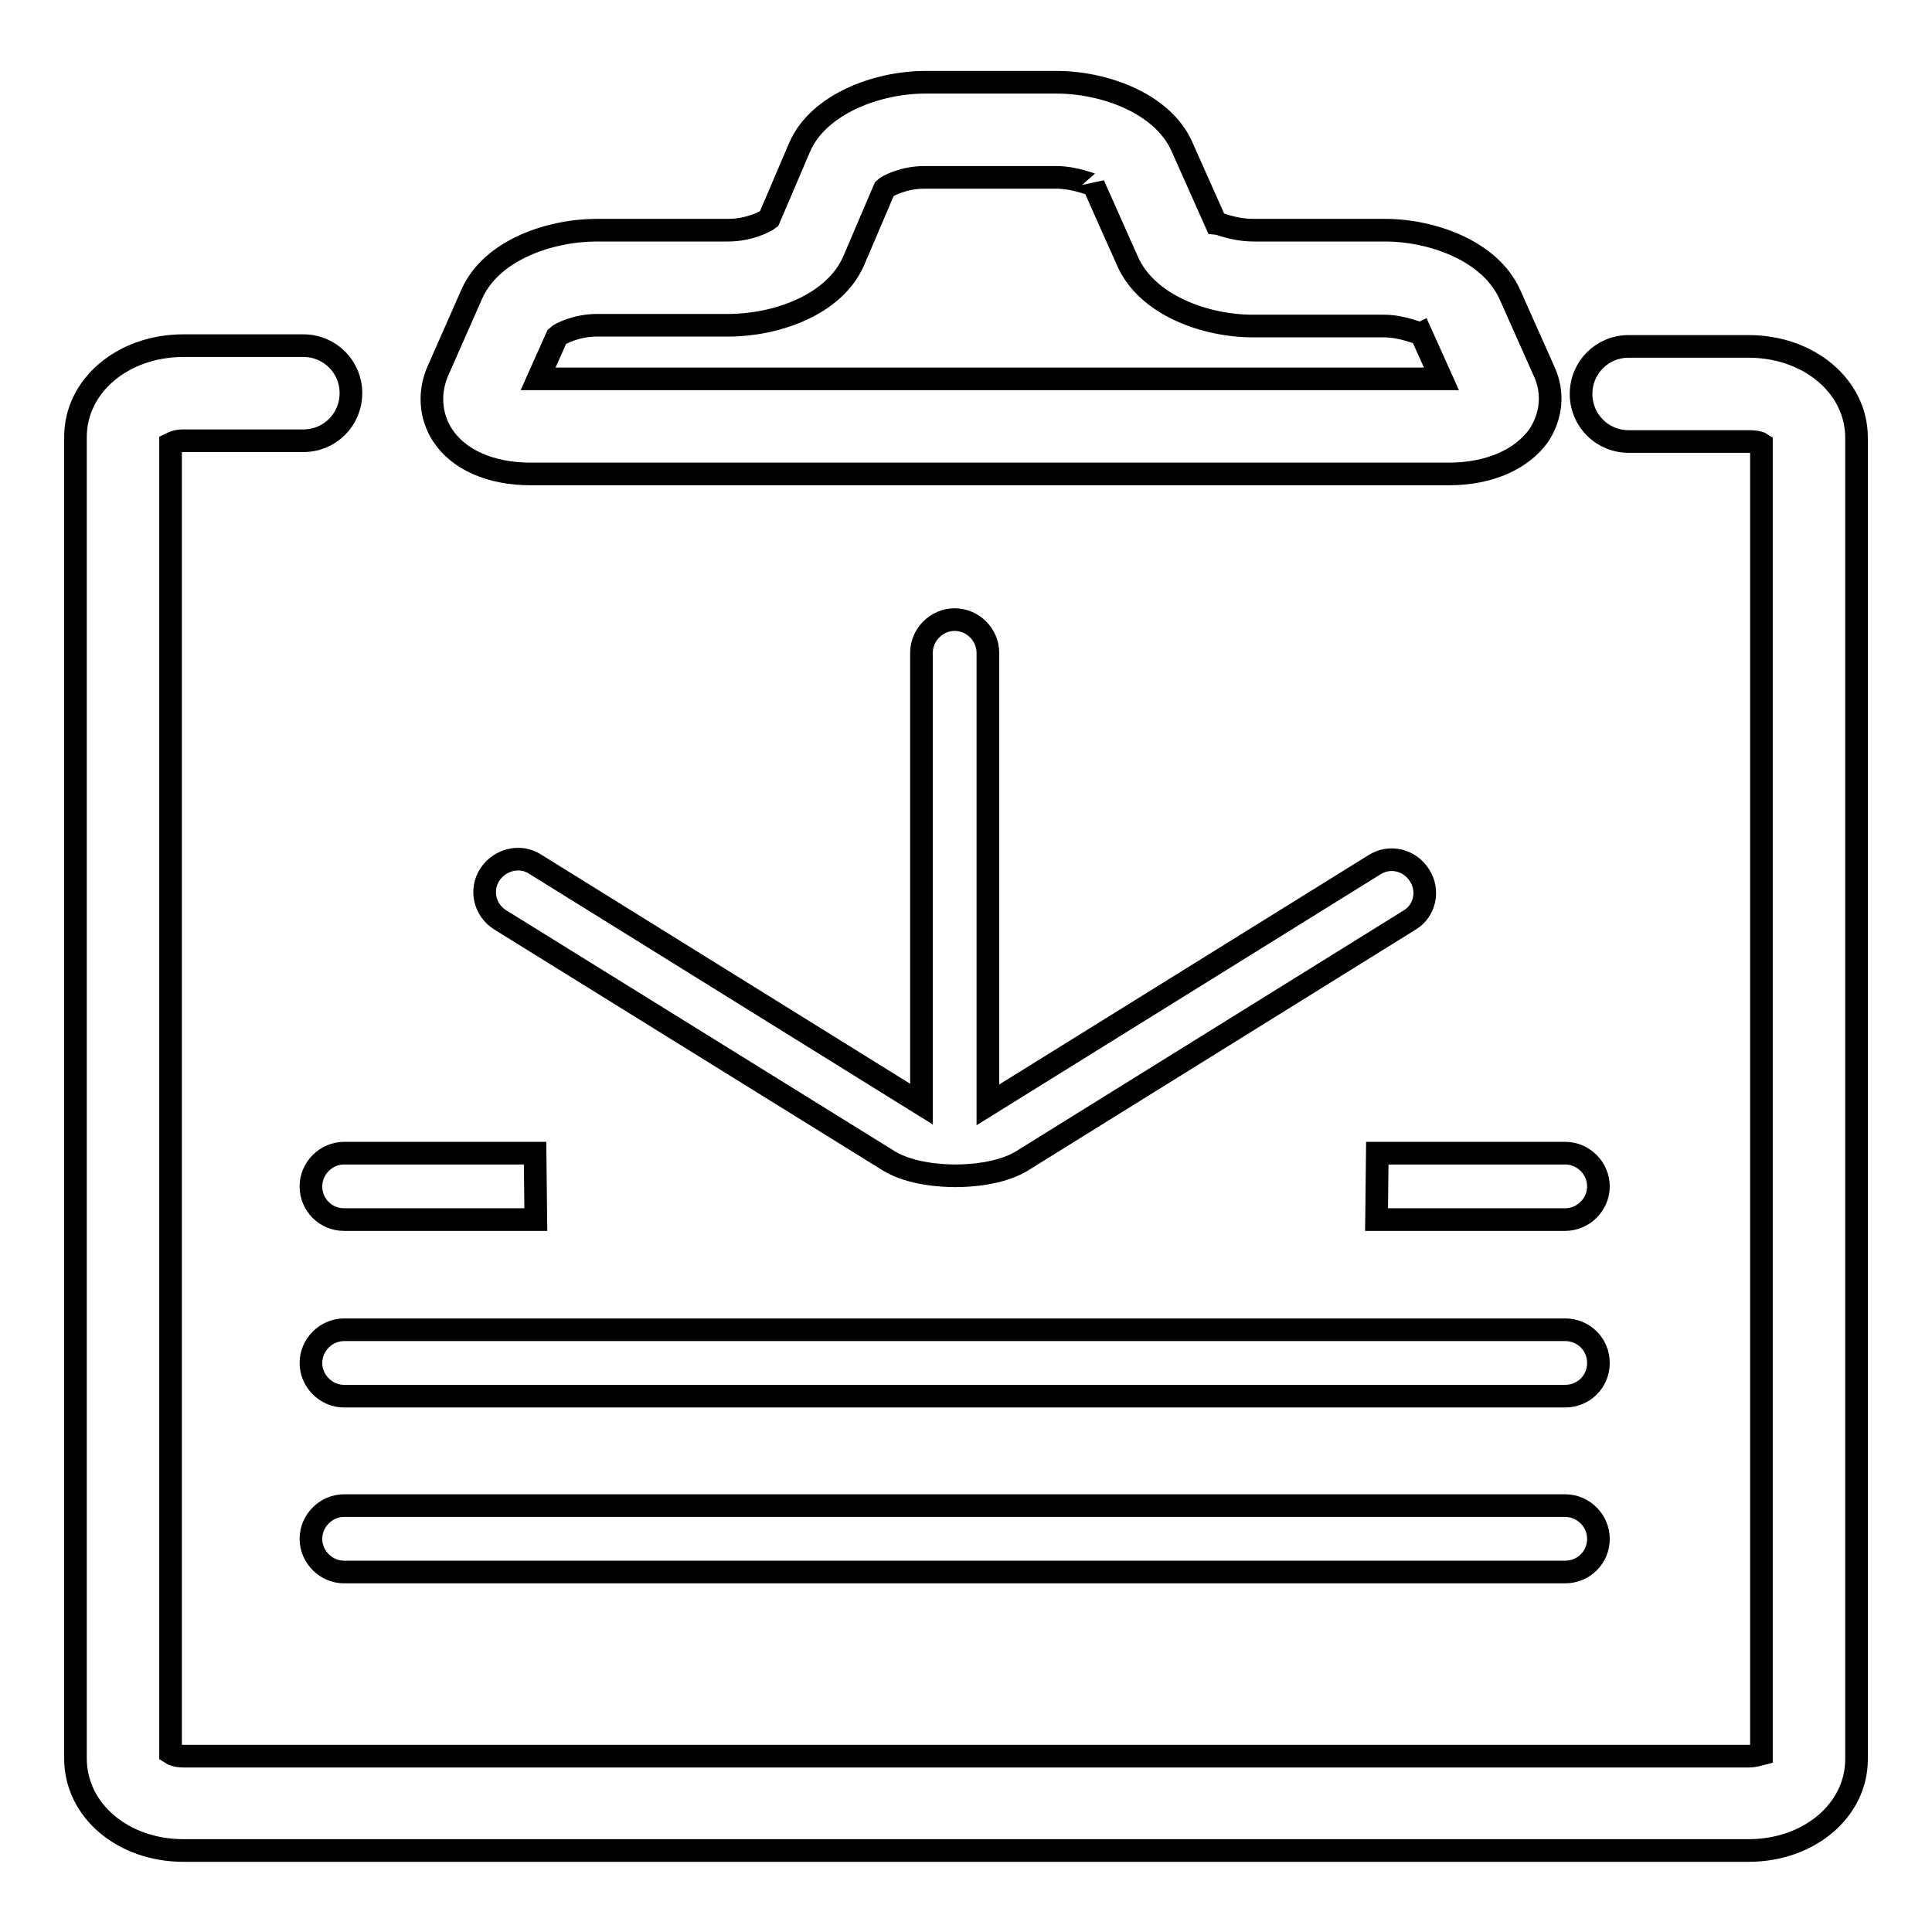
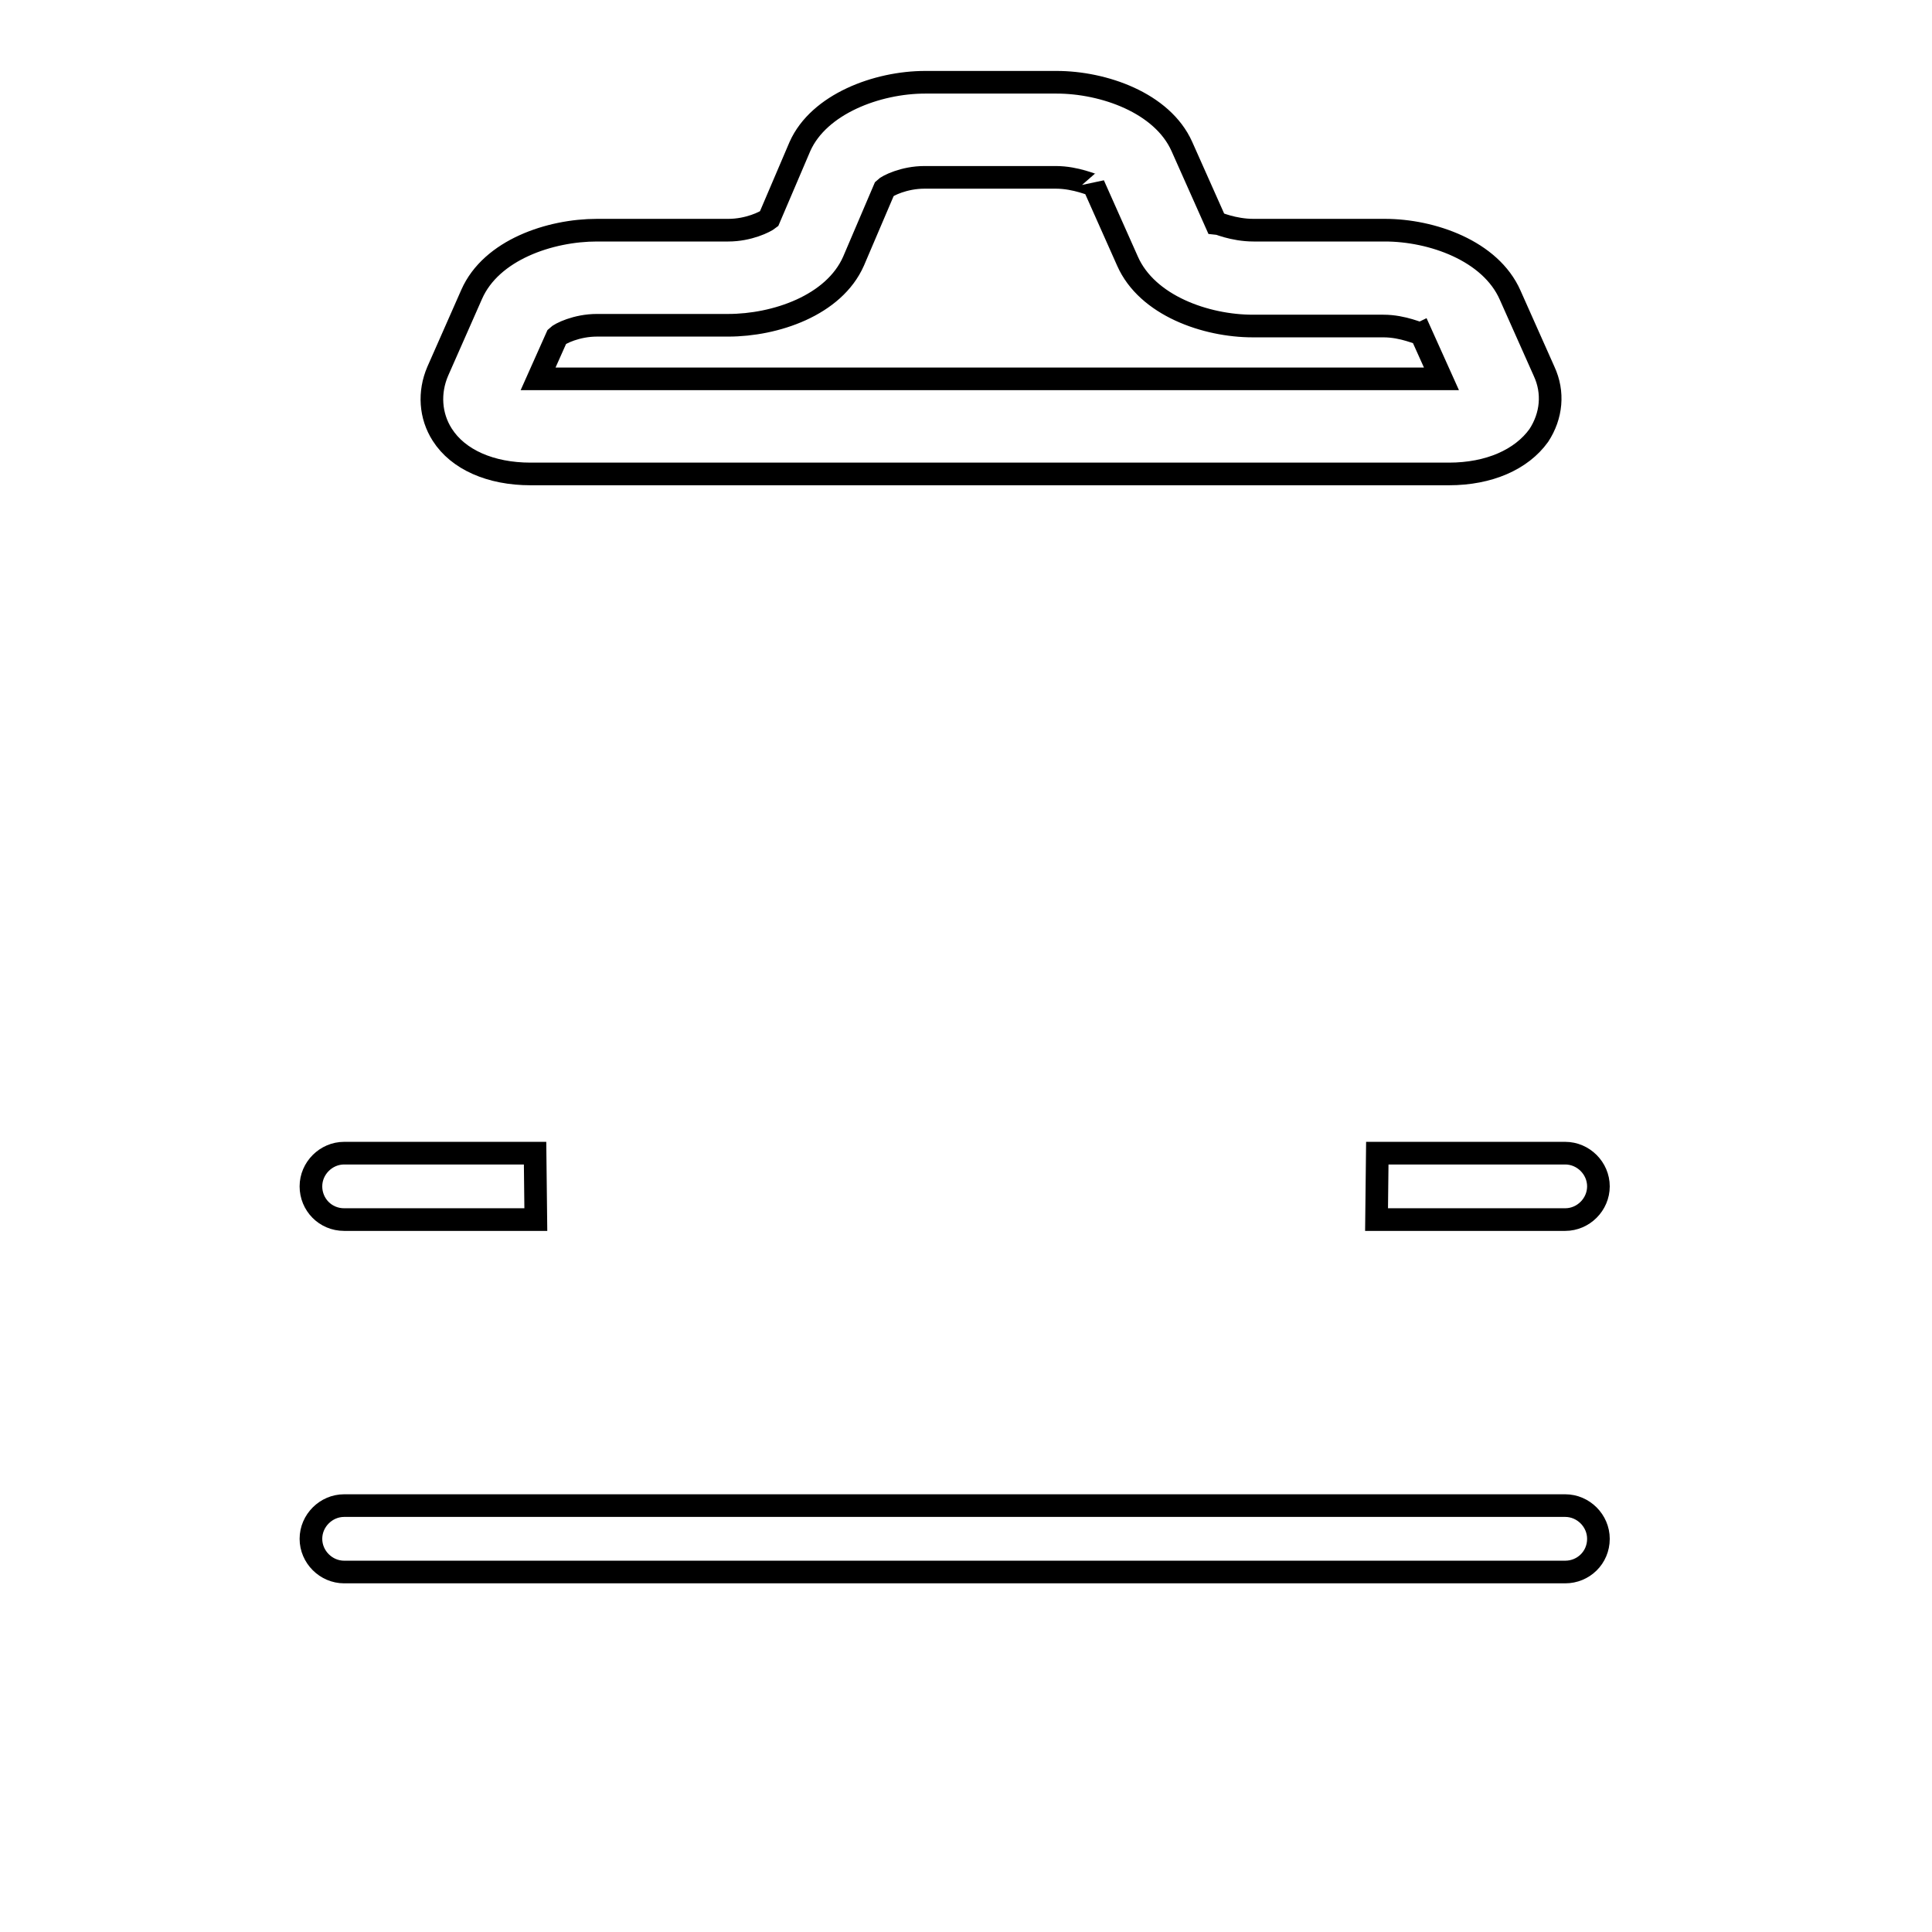
<svg xmlns="http://www.w3.org/2000/svg" version="1.1" x="0px" y="0px" viewBox="0 0 256 256" enable-background="new 0 0 256 256" xml:space="preserve">
  <g>
    <g>
-       <path stroke-width="3" fill-opacity="0" stroke="#000000" d="M231.7,245.2H24.3c-8,0-14.3-5.3-14.3-12.2V57.9c0-6.8,6.3-12.1,14.3-12.1h15.9c3.5,0,6.3,2.8,6.3,6.3s-2.8,6.3-6.3,6.3H24.3c-0.8,0-1.3,0.2-1.7,0.4v173.5c0.3,0.2,0.9,0.4,1.7,0.4h207.4c0.8,0,1.3-0.2,1.7-0.3V58.8c-0.3-0.2-0.9-0.3-1.7-0.3h-15.9c-3.5,0-6.3-2.8-6.3-6.3s2.8-6.3,6.3-6.3h15.9c8,0,14.3,5.3,14.3,12.1v175.1C246,239.9,239.7,245.2,231.7,245.2z" />
      <path stroke-width="3" fill-opacity="0" stroke="#000000" d="M192,62.8H70.3c-5.3,0-9.6-1.9-11.7-5.2C57,55.1,56.8,52,58,49.2L62.5,39c2.6-5.9,10.4-8.5,16.6-8.5h17.4c2.7,0,4.9-1.1,5.4-1.5l4.1-9.6c2.5-5.6,10.2-8.5,16.6-8.5h17.4c6.2,0,14,2.7,16.6,8.5l4.5,10.1c0.1,0,2.3,1,5,1h17.4c6.2,0,14,2.7,16.6,8.6l4.5,10.1c1.3,2.8,1,5.9-0.7,8.5C201.6,60.9,197.3,62.8,192,62.8z M71.3,50.2H191l-2.7-6c-0.2,0.1-2.3-1-5-1H166c-6.2,0-14-2.7-16.6-8.6l-4.5-10.1c0,0.1-2.3-1-5-1h-17.4c-2.7,0-4.9,1.1-5.3,1.5l-4.1,9.6c-2.6,5.9-10.4,8.5-16.6,8.5H79.1c-2.7,0-4.9,1.1-5.3,1.5L71.3,50.2z" />
      <path stroke-width="3" fill-opacity="0" stroke="#000000" d="M207.4,199.5H45.6c-2.4,0-4.4,2-4.4,4.4c0,2.4,2,4.4,4.4,4.4h161.8c2.4,0,4.4-1.9,4.4-4.4C211.8,201.5,209.8,199.5,207.4,199.5z" />
-       <path stroke-width="3" fill-opacity="0" stroke="#000000" d="M207.4,176.2H45.6c-2.4,0-4.4,2-4.4,4.4c0,2.4,2,4.4,4.4,4.4h161.8c2.4,0,4.4-1.9,4.4-4.4C211.8,178.1,209.8,176.2,207.4,176.2z" />
      <path stroke-width="3" fill-opacity="0" stroke="#000000" d="M207.4,161.6c2.4,0,4.4-2,4.4-4.4c0-2.4-2-4.4-4.4-4.4h-24.9l-0.1,8.8H207.4L207.4,161.6z" />
      <path stroke-width="3" fill-opacity="0" stroke="#000000" d="M45.6,161.6H71l-0.1-8.8H45.6c-2.4,0-4.4,2-4.4,4.4S43.1,161.6,45.6,161.6z" />
-       <path stroke-width="3" fill-opacity="0" stroke="#000000" d="M188.1,116c-1.3-2.1-4-2.7-6-1.4l-51.2,31.8V86.5c0-2.4-2-4.4-4.4-4.4s-4.4,2-4.4,4.4v59.8l-51.2-31.8c-2-1.3-4.7-0.6-6,1.4c-1.3,2-0.7,4.7,1.4,6l51.6,32c2.9,1.7,7,1.9,8.7,1.9c1.7,0,5.8-0.2,8.7-1.9l51.5-32C188.8,120.7,189.4,118,188.1,116z" />
    </g>
  </g>
</svg>